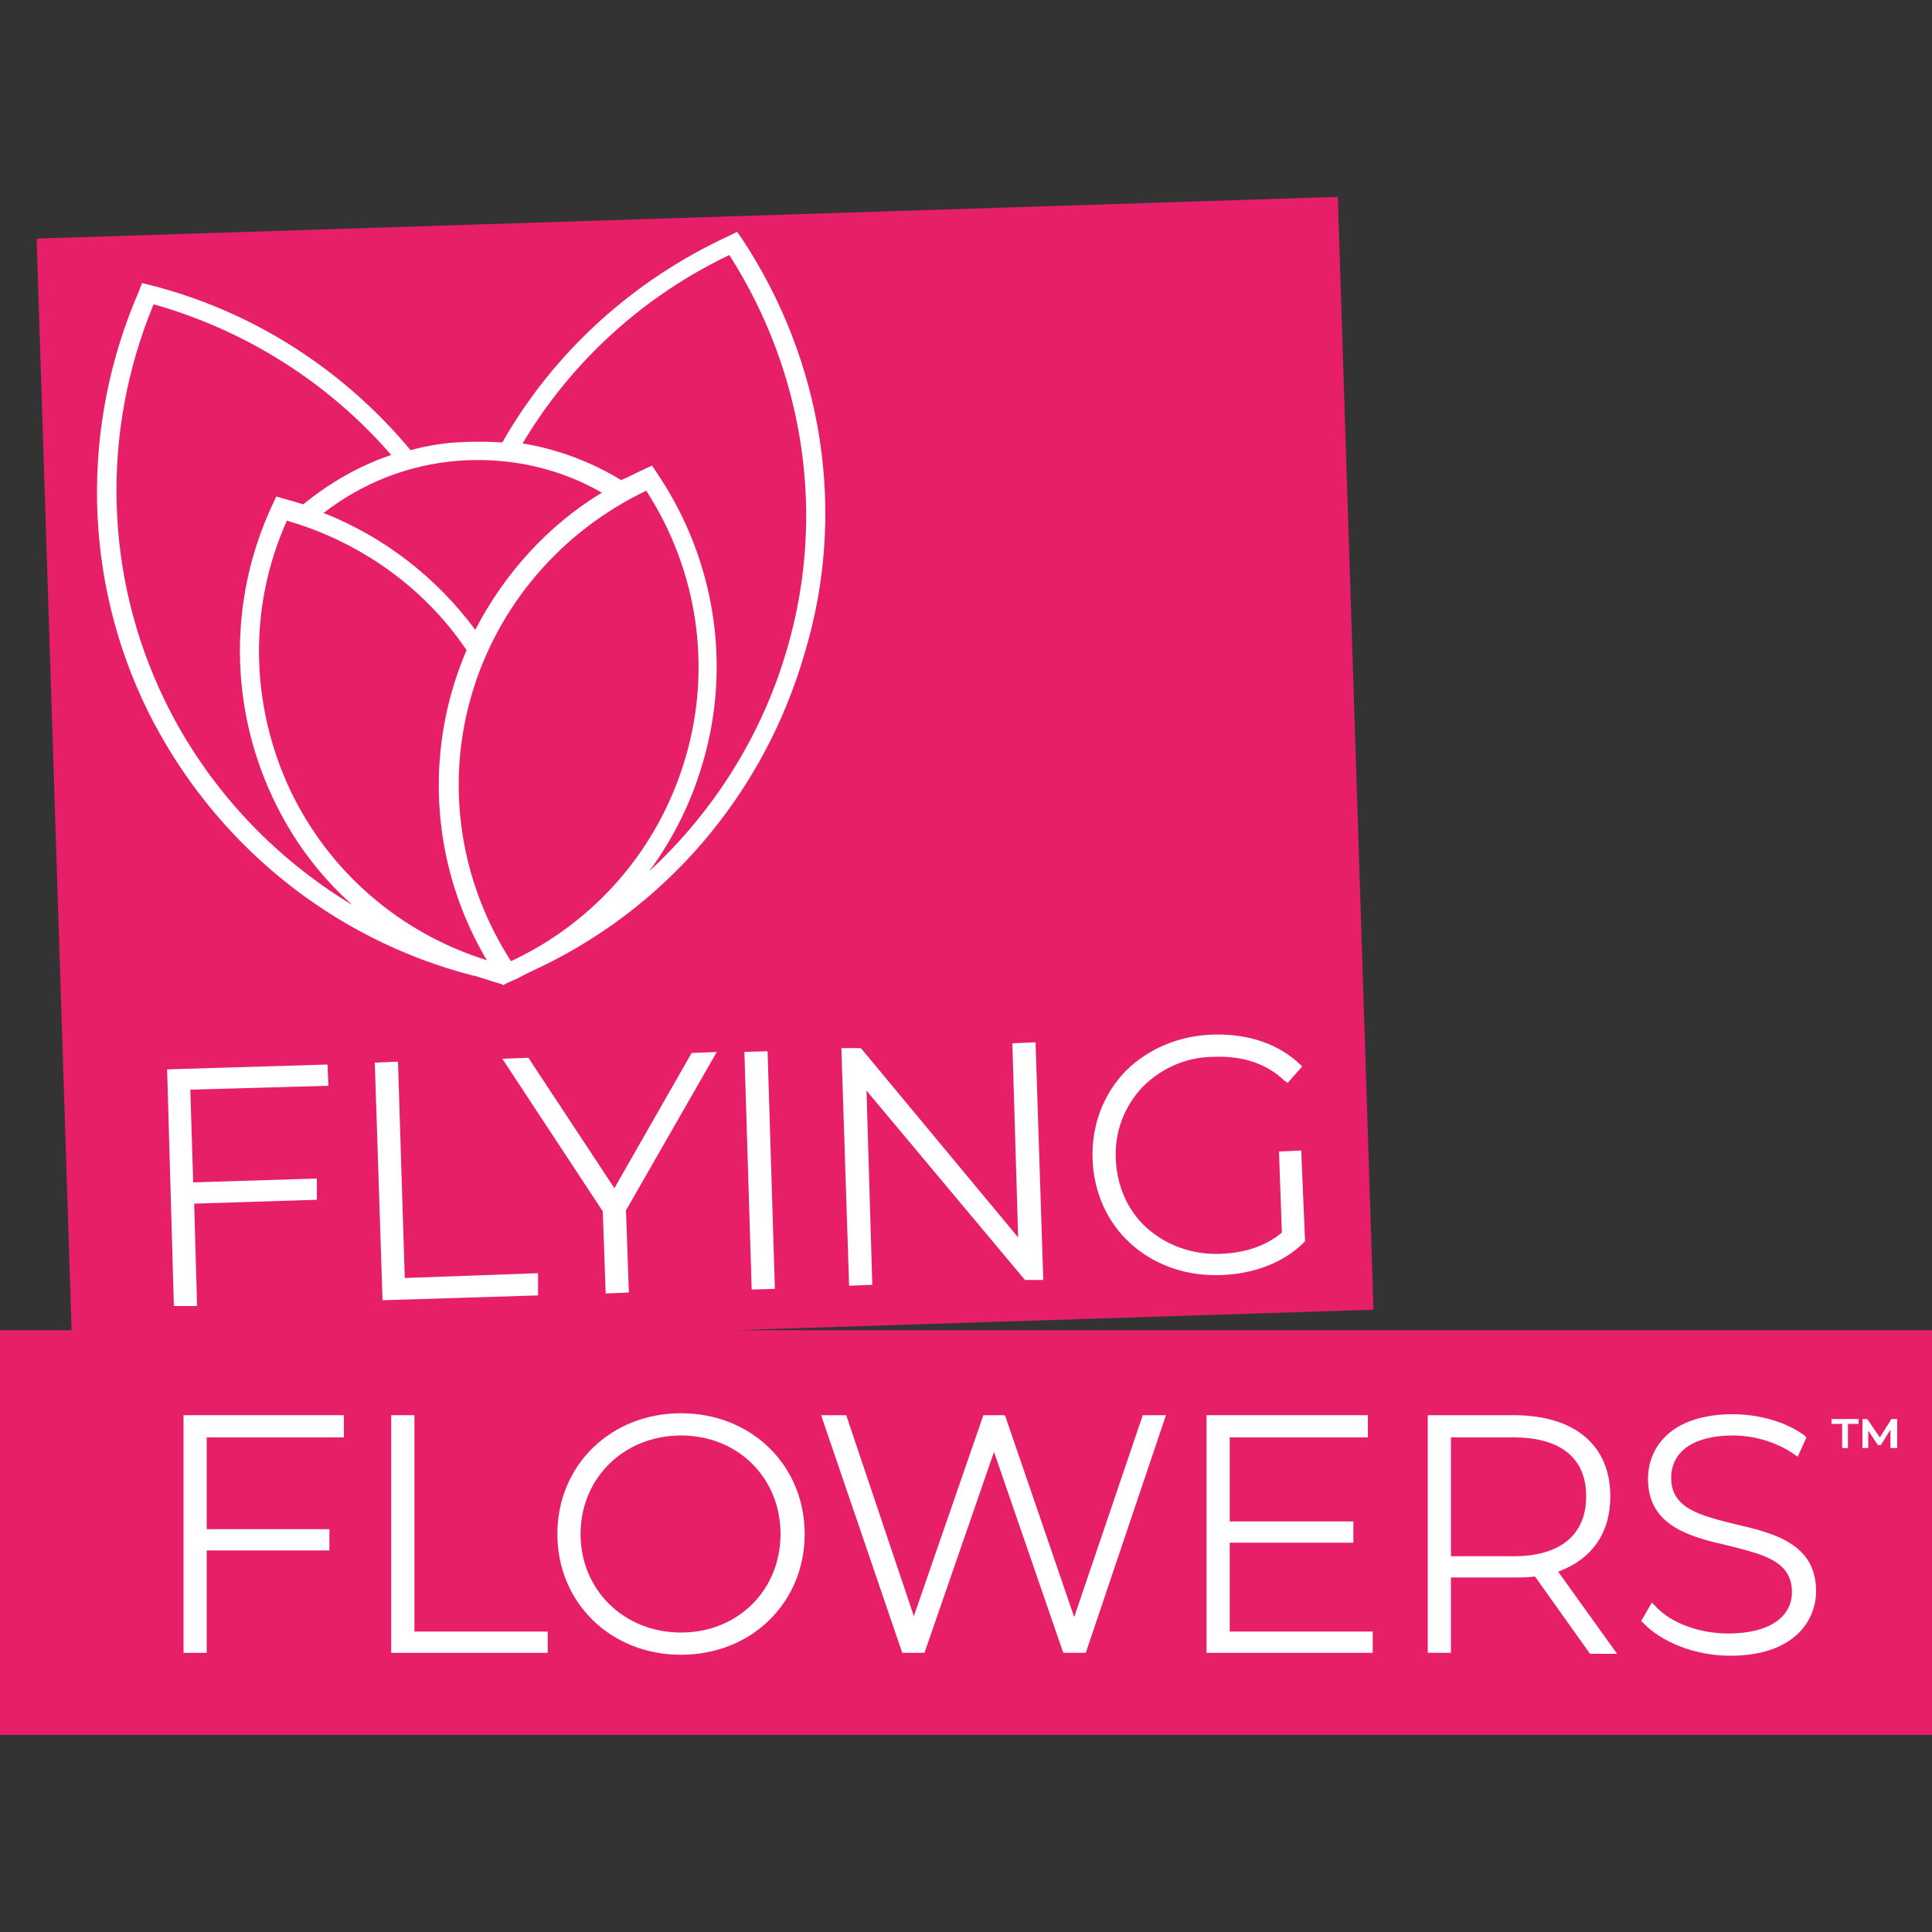
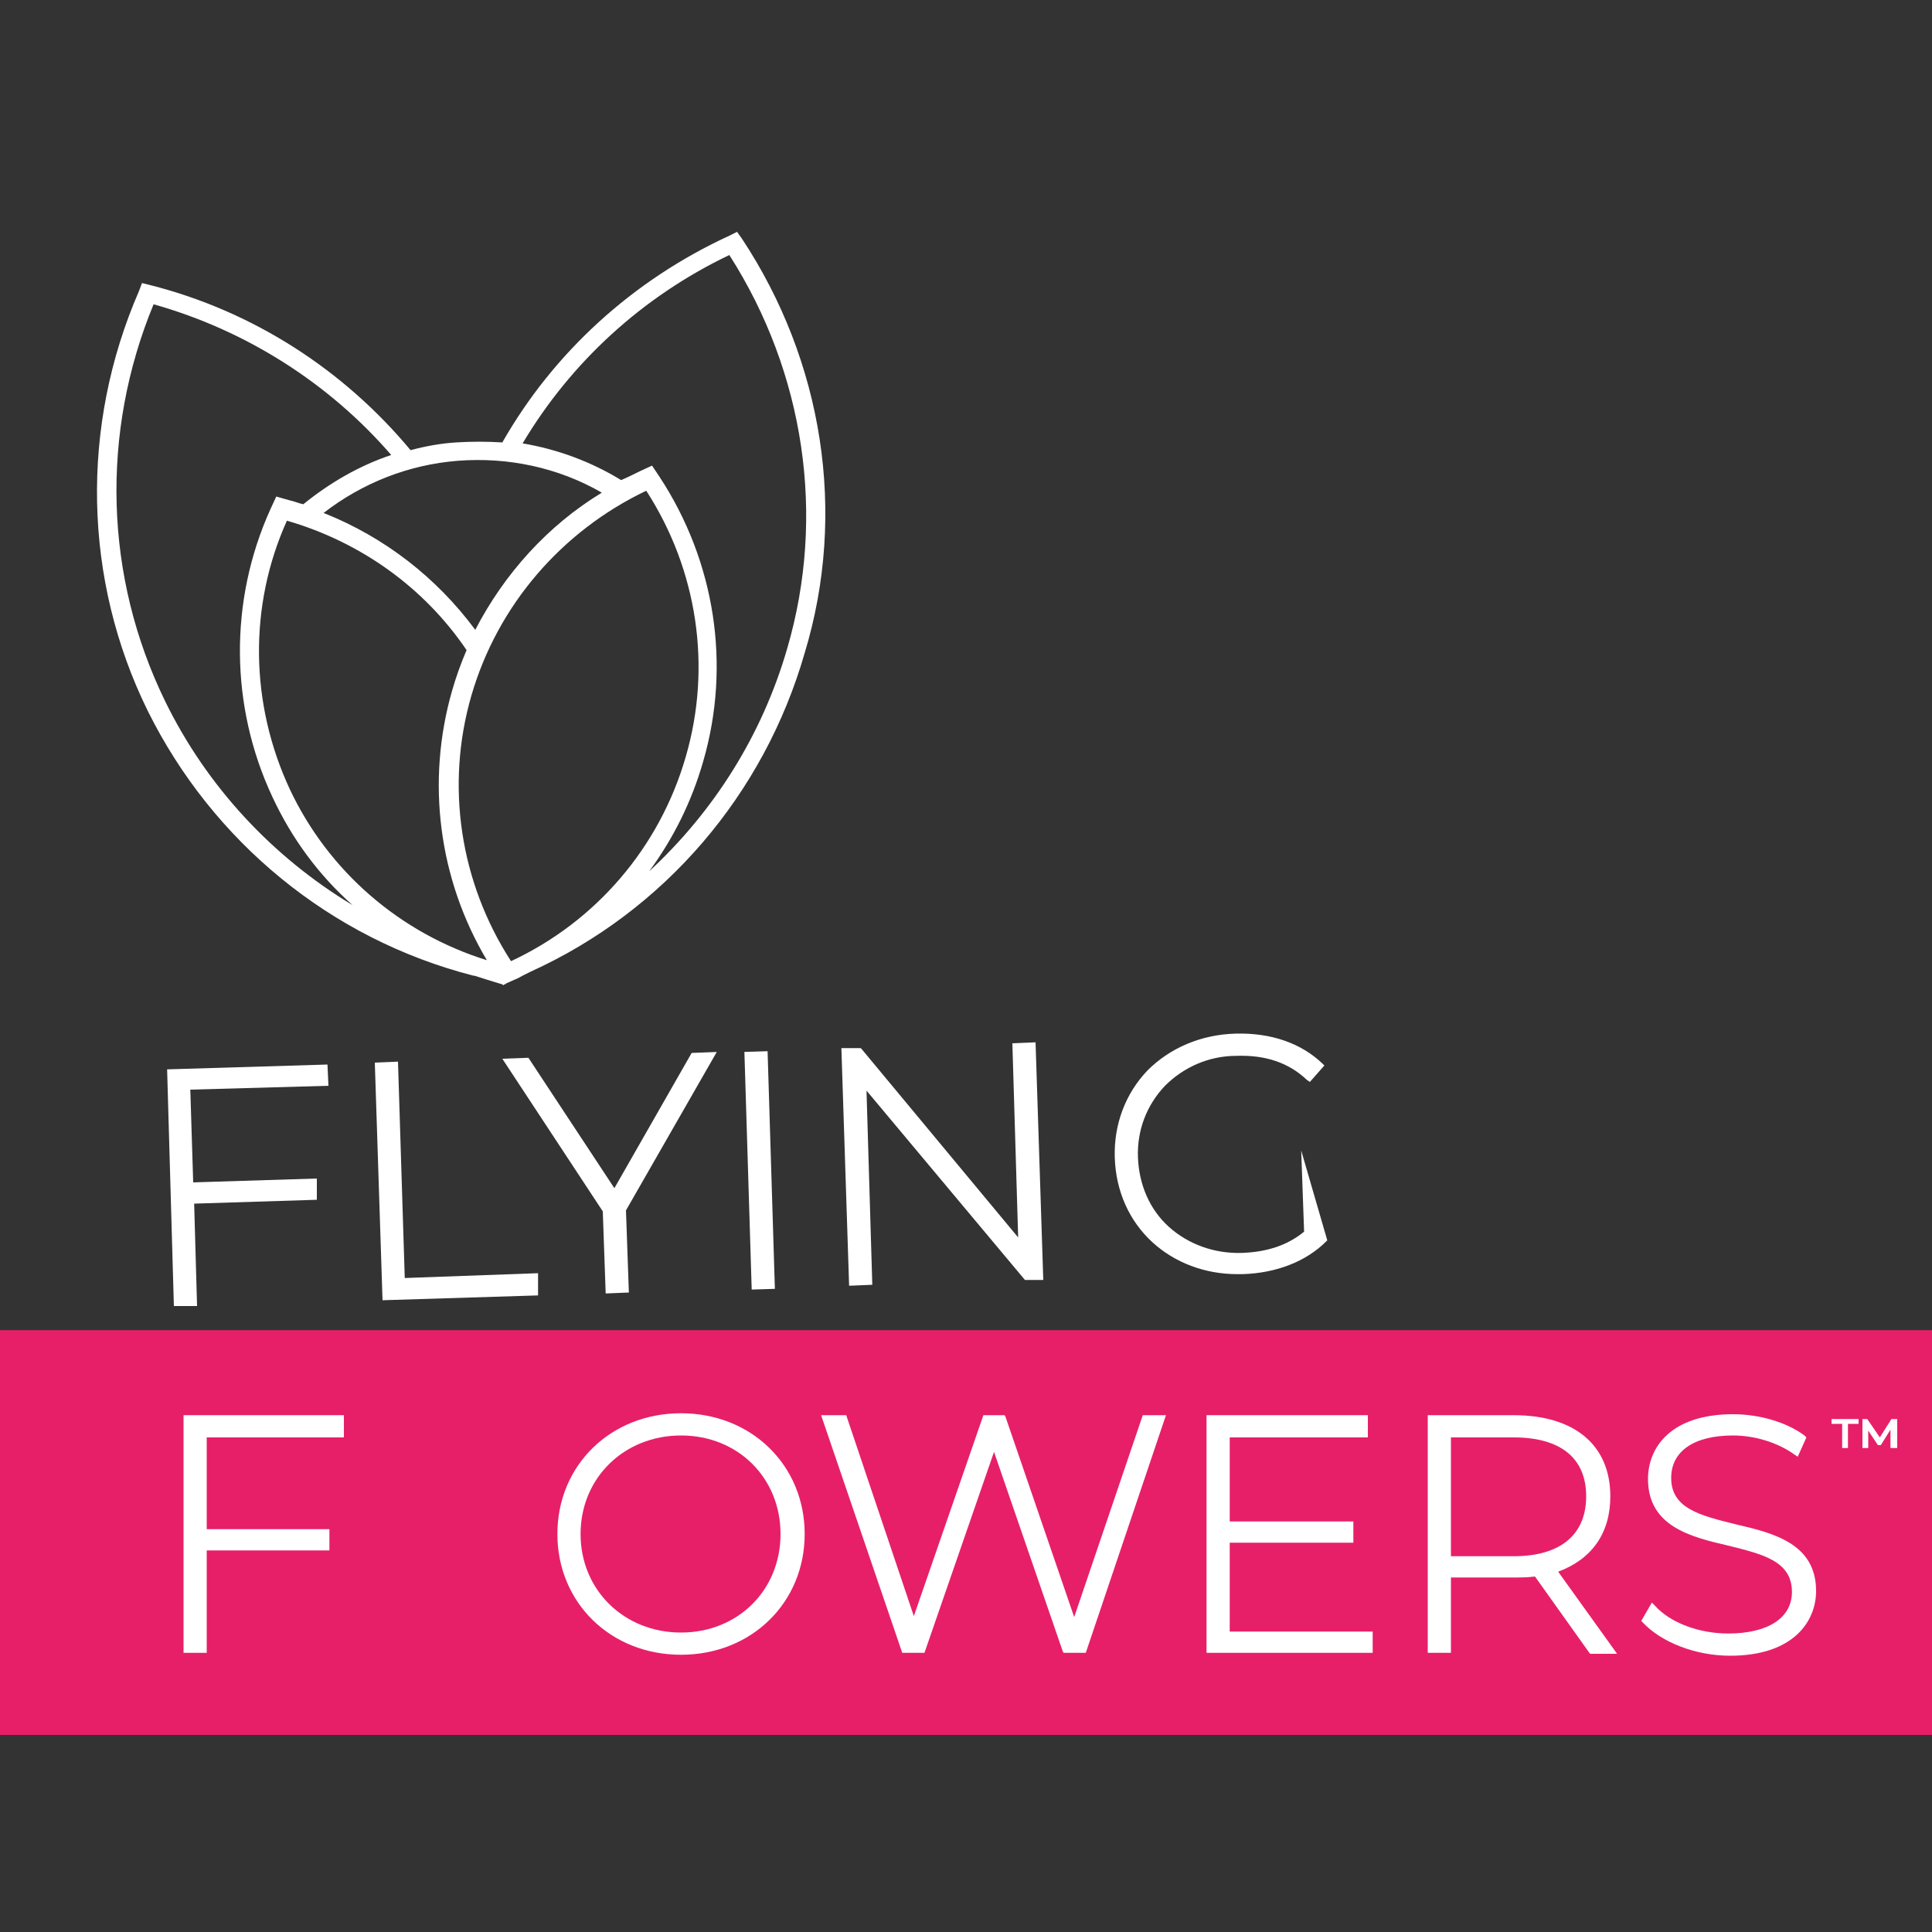
<svg xmlns="http://www.w3.org/2000/svg" version="1.1" id="Layer_1" x="0px" y="0px" viewBox="0 0 200 200" style="enable-background:new 0 0 200 200;" xml:space="preserve">
  <rect x="0" y="0" width="200" height="200" fill="#333333" stroke="none" />
  <style type="text/css">
	.st0{fill:#E71F68;}
	.st1{fill:#FFFFFF;}
</style>
  <g>
    <g id="bars_1_">
-       <rect x="5.6" y="22.5" transform="matrix(1 -3.206588e-02 3.206588e-02 1 -2.533 2.38)" class="st0" width="134.7" height="115.2" />
      <g id="bars">
        <rect x="0" y="137.7" class="st0" width="200" height="41.9" />
      </g>
    </g>
    <g>
      <polygon class="st1" points="33.9,110.2 17.3,110.7 18,135.2 20.4,135.2 20.1,124.6 32.8,124.2 32.8,122 20,122.4 19.7,112.8     34,112.4   " />
      <polygon class="st1" points="41.9,132.3 41.2,109.9 38.8,110 39.6,134.6 55.7,134.1 55.7,131.8   " />
      <polygon class="st1" points="71.6,109 63.6,123 54.7,109.5 52,109.6 62.4,125.4 62.7,133.9 65.1,133.8 64.8,125.3 74.2,108.9       " />
      <rect x="77.4" y="108.8" transform="matrix(1 -3.071551e-02 3.071551e-02 1 -3.682 2.472)" class="st1" width="2.4" height="24.6" />
      <polygon class="st1" points="104.8,108 105.4,128.1 89.2,108.6 89.1,108.5 87.1,108.5 87.9,133.1 90.3,133 89.7,112.9     106.1,132.5 108,132.5 107.2,107.9   " />
-       <path class="st1" d="M134.7,119.1l-2.3,0.1l0.3,8.4c-1.7,1.4-3.8,2.1-6.4,2.2c-2.9,0.1-5.6-0.9-7.6-2.7c-2-1.8-3.1-4.4-3.2-7.2    c-0.1-2.8,0.9-5.4,2.8-7.4c1.9-1.9,4.5-3.1,7.4-3.1c3-0.1,5.4,0.7,7.3,2.5l0.3,0.2l1.5-1.7l-0.2-0.2c-2.2-2.1-5.3-3.2-9-3.1    c-3.6,0.1-6.8,1.5-9.1,3.8c-2.3,2.4-3.5,5.6-3.4,9c0.1,3.5,1.5,6.6,3.9,8.8c2.3,2.1,5.4,3.3,8.8,3.3c0.2,0,0.3,0,0.5,0    c3.5-0.1,6.6-1.3,8.7-3.4l0.1-0.1L134.7,119.1z" />
+       <path class="st1" d="M134.7,119.1l0.3,8.4c-1.7,1.4-3.8,2.1-6.4,2.2c-2.9,0.1-5.6-0.9-7.6-2.7c-2-1.8-3.1-4.4-3.2-7.2    c-0.1-2.8,0.9-5.4,2.8-7.4c1.9-1.9,4.5-3.1,7.4-3.1c3-0.1,5.4,0.7,7.3,2.5l0.3,0.2l1.5-1.7l-0.2-0.2c-2.2-2.1-5.3-3.2-9-3.1    c-3.6,0.1-6.8,1.5-9.1,3.8c-2.3,2.4-3.5,5.6-3.4,9c0.1,3.5,1.5,6.6,3.9,8.8c2.3,2.1,5.4,3.3,8.8,3.3c0.2,0,0.3,0,0.5,0    c3.5-0.1,6.6-1.3,8.7-3.4l0.1-0.1L134.7,119.1z" />
    </g>
    <g>
      <polygon class="st1" points="19,171.1 21.4,171.1 21.4,160.5 34.1,160.5 34.1,158.3 21.4,158.3 21.4,148.8 35.6,148.8 35.6,146.5     19,146.5   " />
-       <polygon class="st1" points="42.9,146.5 40.5,146.5 40.5,171.1 56.7,171.1 56.7,168.9 42.9,168.9   " />
      <path class="st1" d="M70.5,146.3c-7.3,0-12.8,5.4-12.8,12.5c0,7.1,5.5,12.5,12.8,12.5c7.3,0,12.8-5.4,12.8-12.5    C83.3,151.7,77.8,146.3,70.5,146.3z M80.8,158.8c0,5.8-4.4,10.2-10.3,10.2c-5.9,0-10.4-4.4-10.4-10.2c0-5.8,4.5-10.2,10.4-10.2    C76.4,148.6,80.8,153,80.8,158.8z" />
      <polygon class="st1" points="111.2,167.4 104.1,146.7 104,146.5 101.8,146.5 94.6,167.3 87.6,146.5 85,146.5 93.4,171.1     95.7,171.1 102.9,150.3 110,170.9 110.1,171.1 112.4,171.1 120.7,146.5 118.3,146.5   " />
      <polygon class="st1" points="127.3,159.7 140.1,159.7 140.1,157.5 127.3,157.5 127.3,148.8 141.6,148.8 141.6,146.5 124.9,146.5     124.9,171.1 142.1,171.1 142.1,168.9 127.3,168.9   " />
      <path class="st1" d="M166.7,154.9c0-5.3-3.7-8.4-10-8.4h-8.9v24.6h2.4v-7.8h6.5c0.7,0,1.4,0,2.2-0.1l5.7,8h2.8l-6.1-8.5    C164.8,161.4,166.7,158.7,166.7,154.9z M164.2,154.9c0,4-2.7,6.2-7.5,6.2h-6.5v-12.3h6.5C161.5,148.8,164.2,150.9,164.2,154.9z" />
      <path class="st1" d="M179.7,157.8c-3.6-0.9-6.7-1.6-6.7-4.8c0-2.8,2.4-4.4,6.4-4.4c2.2,0,4.6,0.7,6.4,2l0.3,0.2l0.9-2l-0.2-0.2    c-1.9-1.4-4.7-2.2-7.4-2.2c-6.5,0-8.8,3.5-8.8,6.7c0,4.9,4.4,6,8.3,6.9c3.6,0.9,6.6,1.6,6.6,4.8c0,2.7-2.5,4.3-6.6,4.3    c-3,0-6-1.1-7.6-2.9l-0.3-0.3l-1.1,1.9l0.2,0.2c1.9,2,5.4,3.4,9,3.4c6.6,0,8.9-3.6,8.9-6.7C188,159.8,183.6,158.7,179.7,157.8z" />
      <polygon class="st1" points="189.6,147.4 190.7,147.4 190.7,149.9 191.3,149.9 191.3,147.4 192.4,147.4 192.4,146.9 189.6,146.9       " />
      <polygon class="st1" points="196.4,146.9 195.8,146.9 194.6,148.8 193.3,146.9 192.8,146.9 192.8,149.9 193.4,149.9 193.4,148.1     194.4,149.6 194.7,149.6 195.7,148 195.7,149.9 196.4,149.9   " />
    </g>
    <path class="st1" d="M76.8,24.7l-0.5-0.7l-0.8,0.4c-10,4.6-18.2,12.1-23.5,21.4c-1.6-0.1-3.2-0.1-4.8,0c-1.6,0.1-3.2,0.4-4.7,0.8   c-6.9-8.3-16.3-14.4-27-17.1l-0.8-0.2l-0.3,0.8c-6.1,14-5.8,29.9,0.9,43.5C22,87.1,34.2,97.2,49,101l0.1,0c0.6,0.2,1.3,0.4,1.9,0.6   l1,0.3l0.1,0.1l0.1-0.1l0.1,0l0.1-0.1l0.9-0.4c0.3-0.1,0.6-0.3,0.8-0.4l0,0l0.8-0.4c13.9-6.3,24.2-18.4,28.4-33   C87.7,53.1,85.2,37.4,76.8,24.7z M47.4,47.7c5.2-0.4,10.4,0.7,14.9,3.3c-5.6,3.4-10.1,8.4-13.1,14.2c-4-5.4-9.4-9.6-15.7-12.1   C37.5,50,42.3,48.1,47.4,47.7z M50.4,99.4c-9-2.8-16.4-9.2-20.4-17.7c-4.1-8.8-4.3-18.9-0.3-27.8c7.6,2.2,14.2,6.9,18.6,13.4   c-0.6,1.4-1.1,2.8-1.5,4.2C44.1,80.9,45.4,91,50.4,99.4z M17.1,72.6c-6.3-12.9-6.7-27.8-1.2-41.1c9.6,2.7,18.2,8.2,24.6,15.6   c-3.3,1.1-6.4,2.9-9.1,5.1c-0.5-0.1-0.9-0.3-1.4-0.4l-1.4-0.4L28,52.7c-4.3,9.5-4.2,20.4,0.2,29.8c2,4.3,4.8,8.1,8.3,11.2   C28.2,88.7,21.4,81.4,17.1,72.6z M52.9,99.5c-5.3-8.2-6.8-18.2-4.1-27.5c2.7-9.3,9.3-17,18.1-21.2c5.3,8.2,6.8,18.2,4.1,27.5   C68.3,87.7,61.7,95.4,52.9,99.5z M81.5,67.1c-2.6,9-7.6,16.9-14.3,23.1c2.5-3.4,4.4-7.2,5.6-11.4c2.9-10,1.2-20.7-4.5-29.4   l-0.8-1.2l-1.3,0.6c-0.6,0.3-1.2,0.6-1.9,0.9c-3.1-1.9-6.6-3.2-10.2-3.8c5-8.4,12.4-15.2,21.4-19.5C83.3,38.6,85.5,53.4,81.5,67.1z   " />
  </g>
</svg>